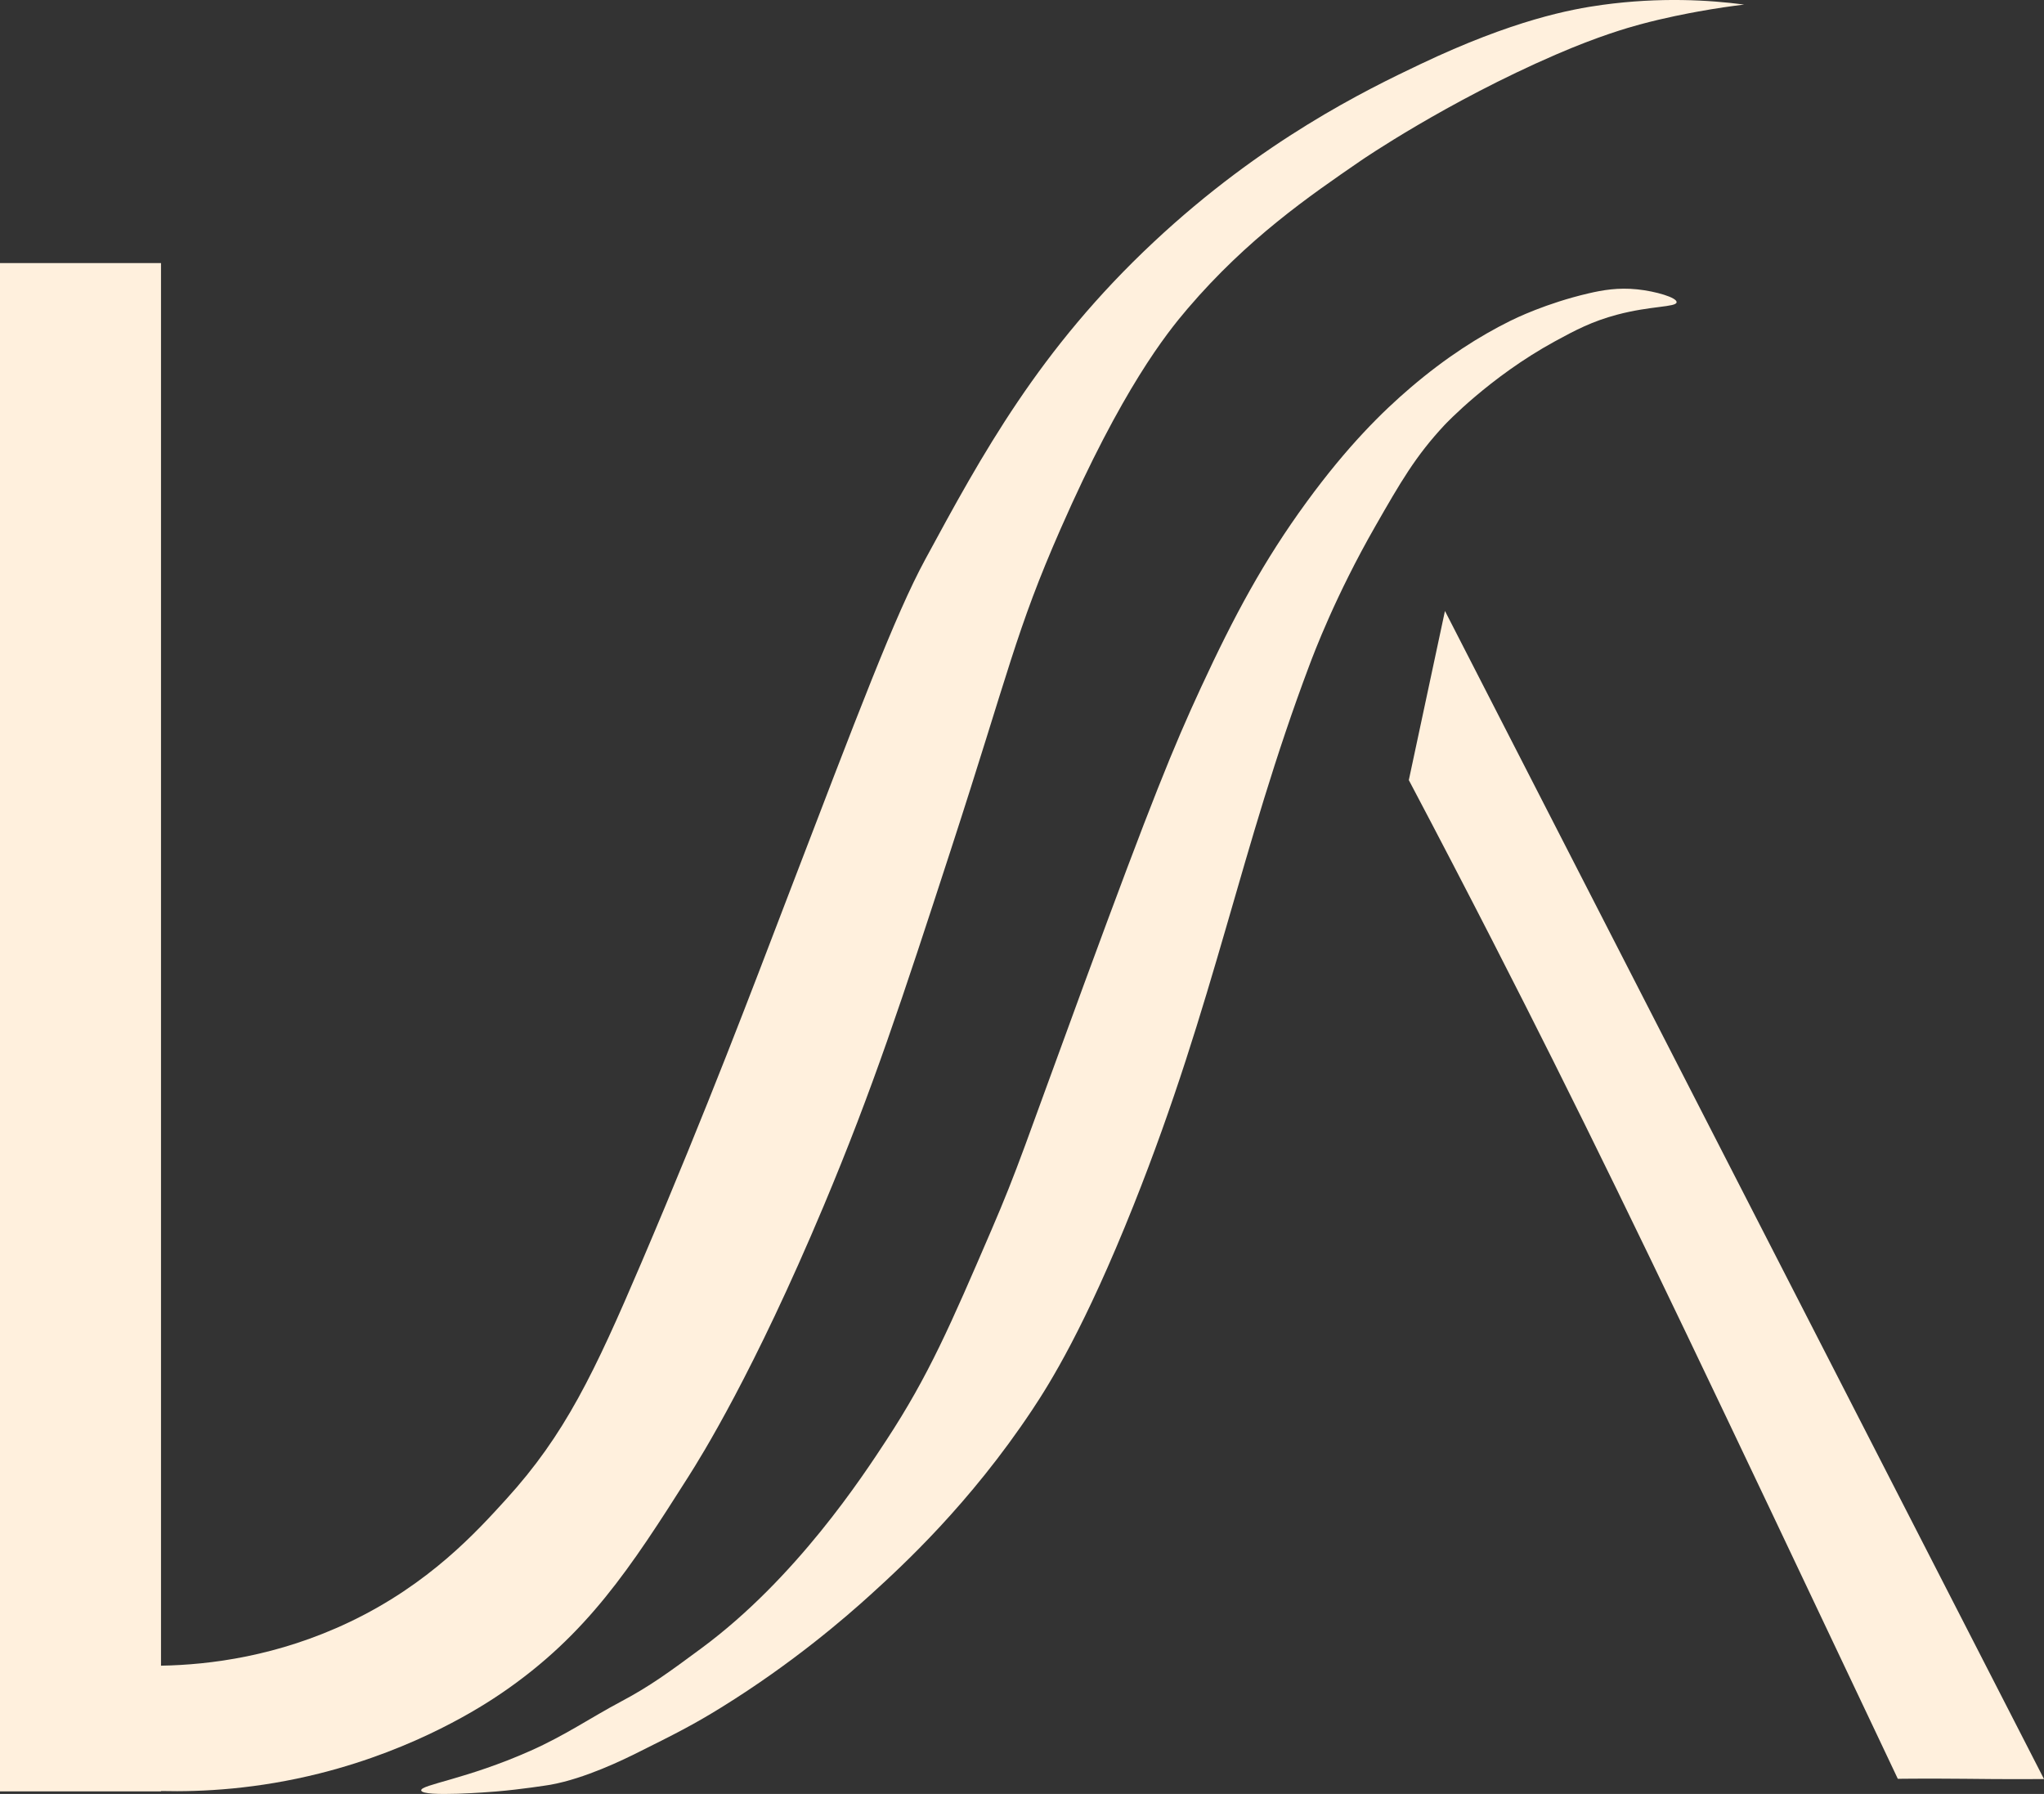
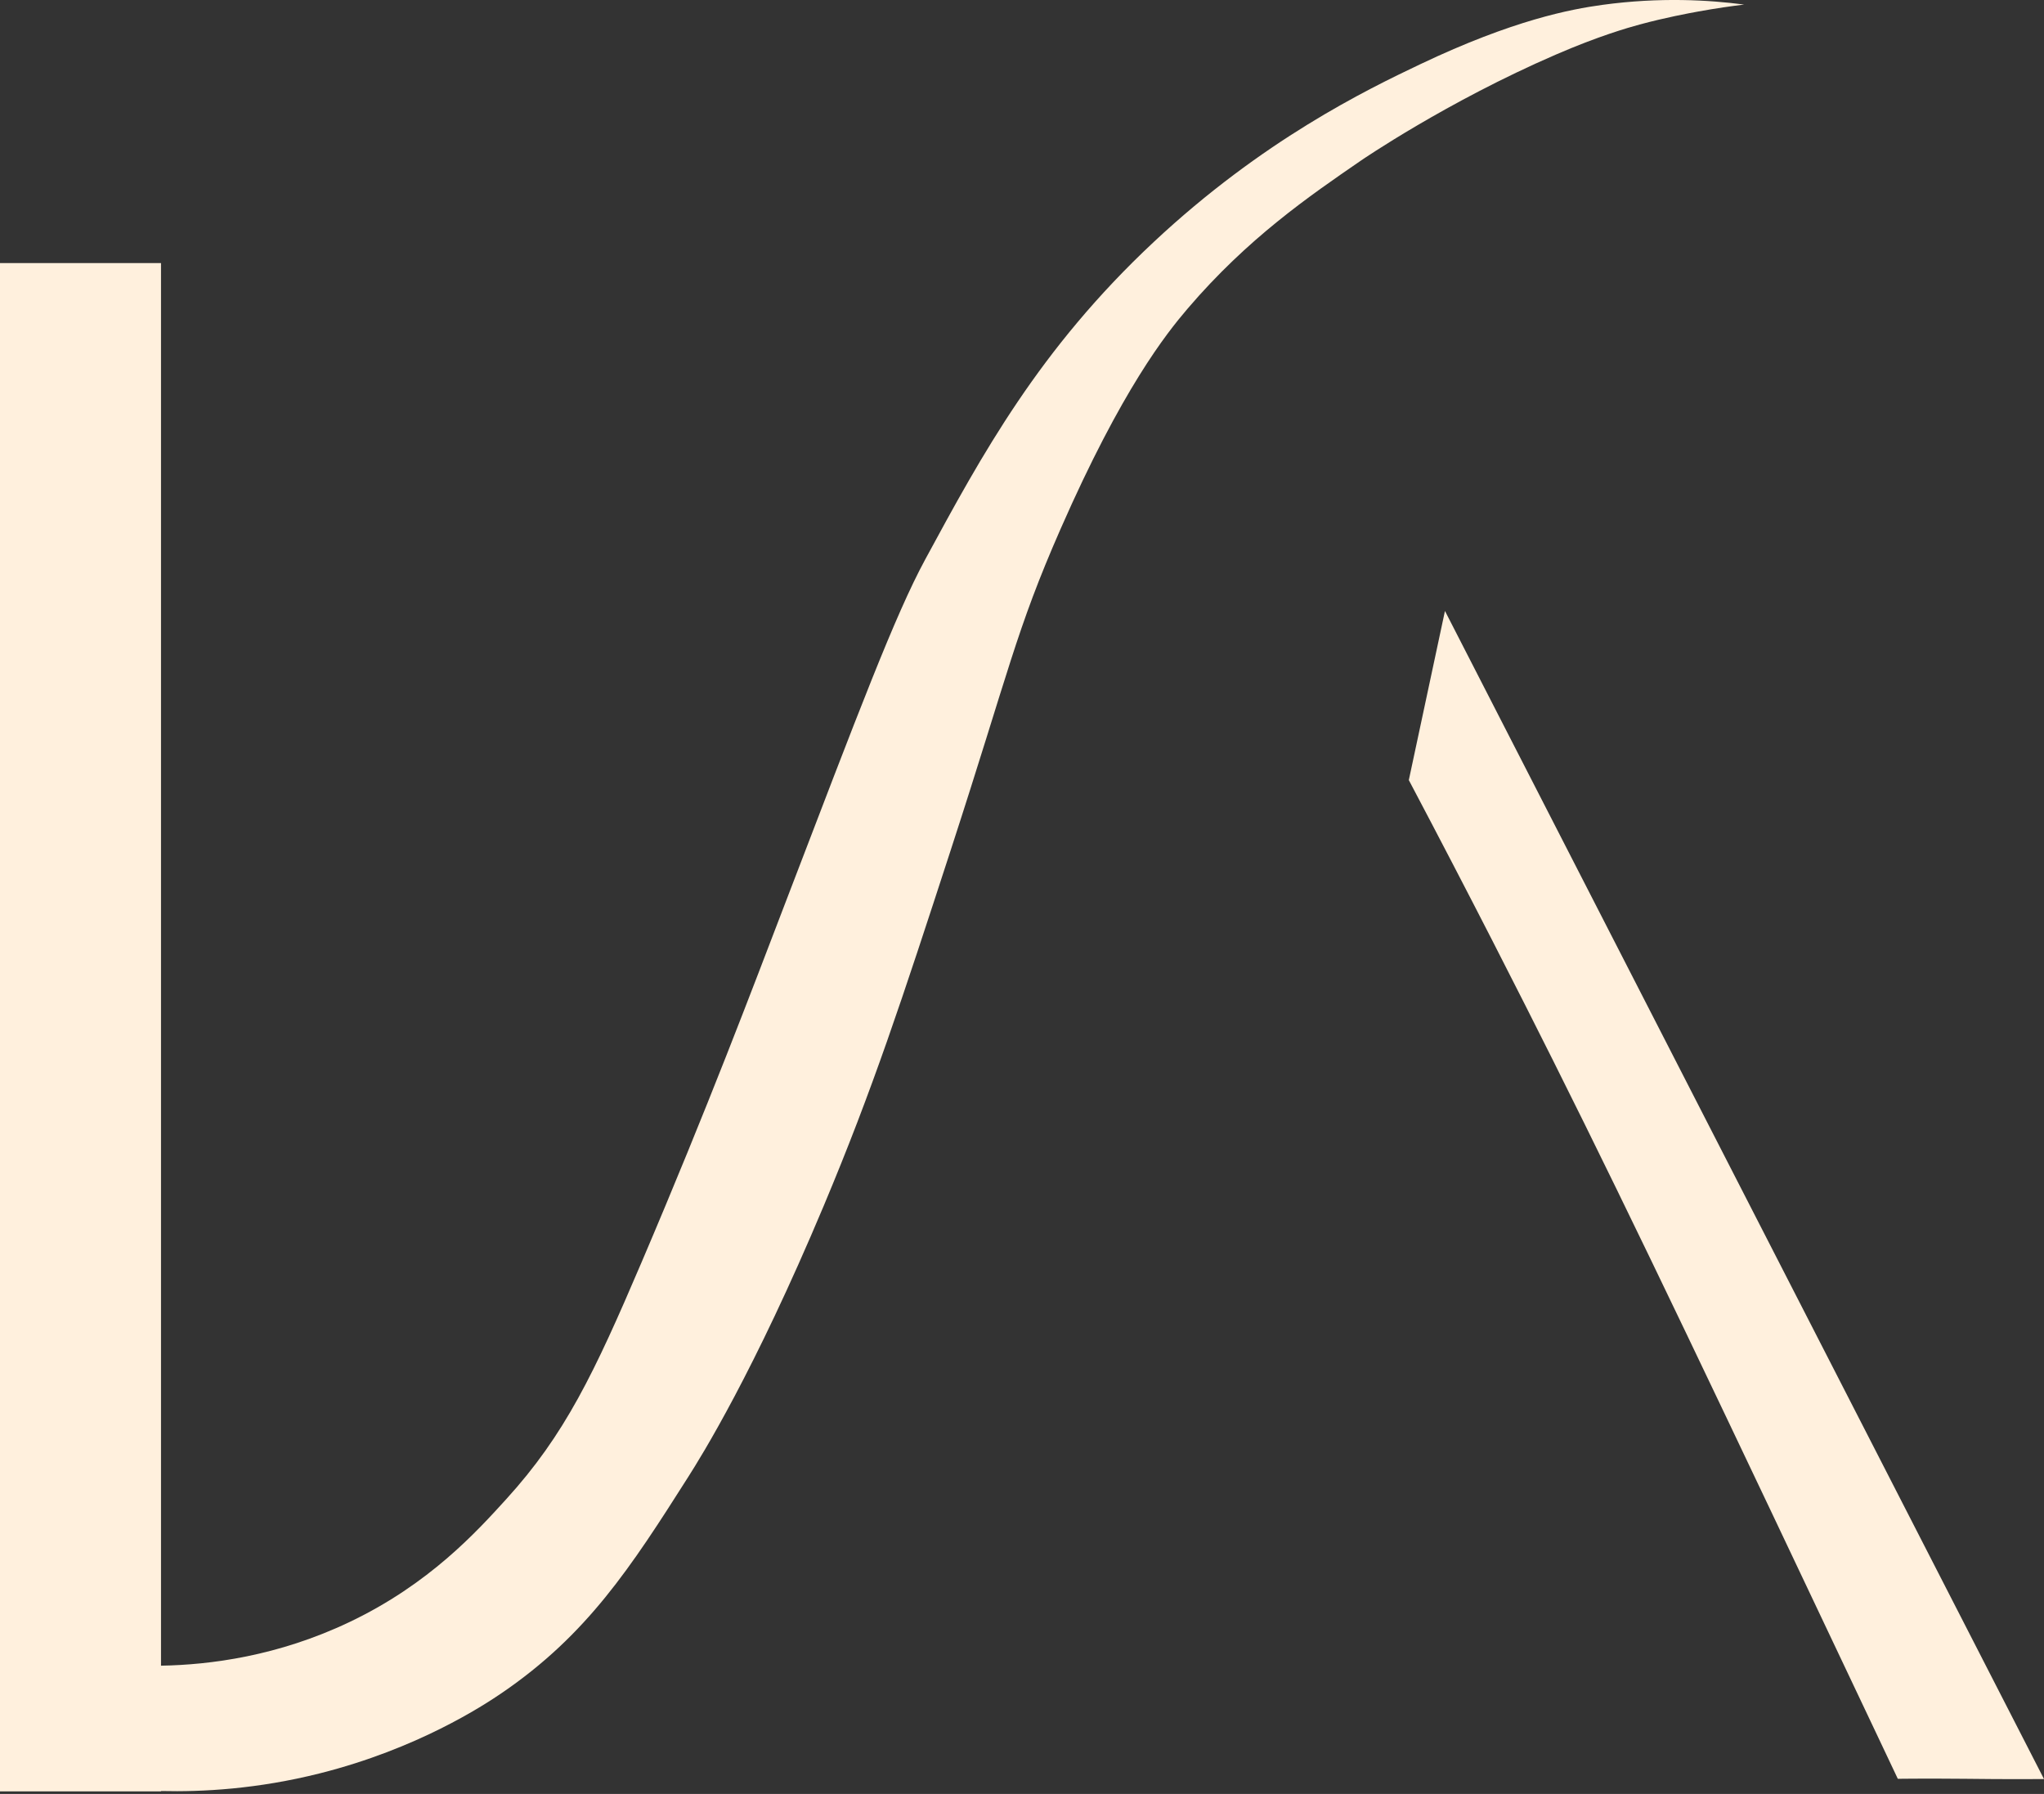
<svg xmlns="http://www.w3.org/2000/svg" id="Layer_2" viewBox="0 0 1523.44 1336.94">
  <rect x="0" y="0" width="1523.44" height="1336.94" fill="#333333" stroke="none" />
  <defs>
    <style>.cls-1{fill:#fff0dd;stroke-width:0px;}</style>
  </defs>
  <g id="Layer_1-2">
    <path class="cls-1" d="m1299.95,3.4c-9.05,1.1-20.68,2.72-34.15,5.17-6.91,1.26-24.5,4.5-43.71,9.7-8.95,2.43-30.55,8.61-62.41,22.39-81.64,35.3-145.13,78.87-145.13,78.87-39.03,26.81-84.64,58.13-129.35,110.43-15.99,18.7-49,60.12-94.65,164.06-33.54,76.36-38.26,105.31-82.03,239.77-36.18,111.15-58.21,178.31-94.65,265.02-52.2,124.21-90.97,186.18-100.95,201.92-42.96,67.67-75.37,117.57-138.82,160.9-13.89,9.48-62.92,41.63-135.67,59.94-46.45,11.7-87.47,13.95-118.43,13.19v.28H0V196.04h120v1045.3c36.61-.61,87.18-7.11,140.52-32.53,59.46-28.33,94.66-67.23,116.73-91.49,43.81-48.14,65.58-93.82,100.96-176.68,49.5-115.92,82.67-203.99,107.27-268.17,54.62-142.49,81.57-213.94,104.11-255.55,42.34-78.14,84.88-156.66,170.37-236.62,81.02-75.79,158.26-113.26,198.76-132.51,69.19-32.88,111.95-40.93,135.67-44.17,42.99-5.87,79.64-3.61,105.56-.22Z" />
-     <path class="cls-1" d="m313.94,1334.32c-.71-4.28,33.58-8.28,81.43-29.55,25.99-11.56,44.77-24.63,67.5-36.7,21.88-11.62,35.77-21.88,59.96-39.75,70.59-52.14,120.16-128.11,137.81-155.03,31.57-48.17,47.81-85.86,78.18-156.36,20.16-46.81,24.06-60.89,68.9-182.86,50.89-138.41,67.07-177.81,87.41-221.75,24.56-53.07,46.66-94.34,78.78-138.29,30.4-41.61,56.24-67.08,77.41-85.15,26.62-22.72,51.14-38.21,74.07-49.63,3.64-1.81,26.99-13.27,58.65-20.63,10.31-2.4,21.96-4.47,36.29-2.97,13.75,1.43,29.54,6.1,29.29,9.59-.27,3.78-19.11,2.56-44.37,9.28-18.6,4.95-31.12,11.55-46.38,19.88-48.88,26.68-82.15,62.28-82.16,62.28-21.71,23.24-32.89,42.73-51.68,75.53-29.72,51.87-45.82,94.85-49.03,103.36-51.75,137.28-70.24,250.04-131.18,402.82-36.35,91.13-62.25,132.42-75.53,152.38-46.62,70.09-96.43,115.88-120.58,137.81-18.04,16.38-57.57,50.75-110.98,83.81-21.25,13.16-34.82,19.92-61.95,33.46-11.43,5.7-39.59,19.5-65.26,24.18-.34.06-1.17.19-2.06.33,0,0-19.71,3.16-38.51,4.73-3.19.27-55.15,4.5-56.02-.75Z" />
-     <path class="cls-1" d="m1076.96,455.31c148.83,290.18,297.66,580.35,446.49,870.53-15.85.09-28.71.05-37.35,0-17.37-.11-25.86-.31-43.18-.33-12.25-.02-22.19.06-28.44.13-2.87-6.06-13.25-27.99-16.16-34.14-118.15-249.44-178.5-376.71-240.96-501.53-24.01-47.98-60.64-120.26-107.33-208.61l26.93-126.05Z" />
+     <path class="cls-1" d="m1076.96,455.31c148.83,290.18,297.66,580.35,446.49,870.53-15.85.09-28.71.05-37.35,0-17.37-.11-25.86-.31-43.18-.33-12.25-.02-22.19.06-28.44.13-2.87-6.06-13.25-27.99-16.16-34.14-118.15-249.44-178.5-376.71-240.96-501.53-24.01-47.98-60.64-120.26-107.33-208.61Z" />
  </g>
</svg>